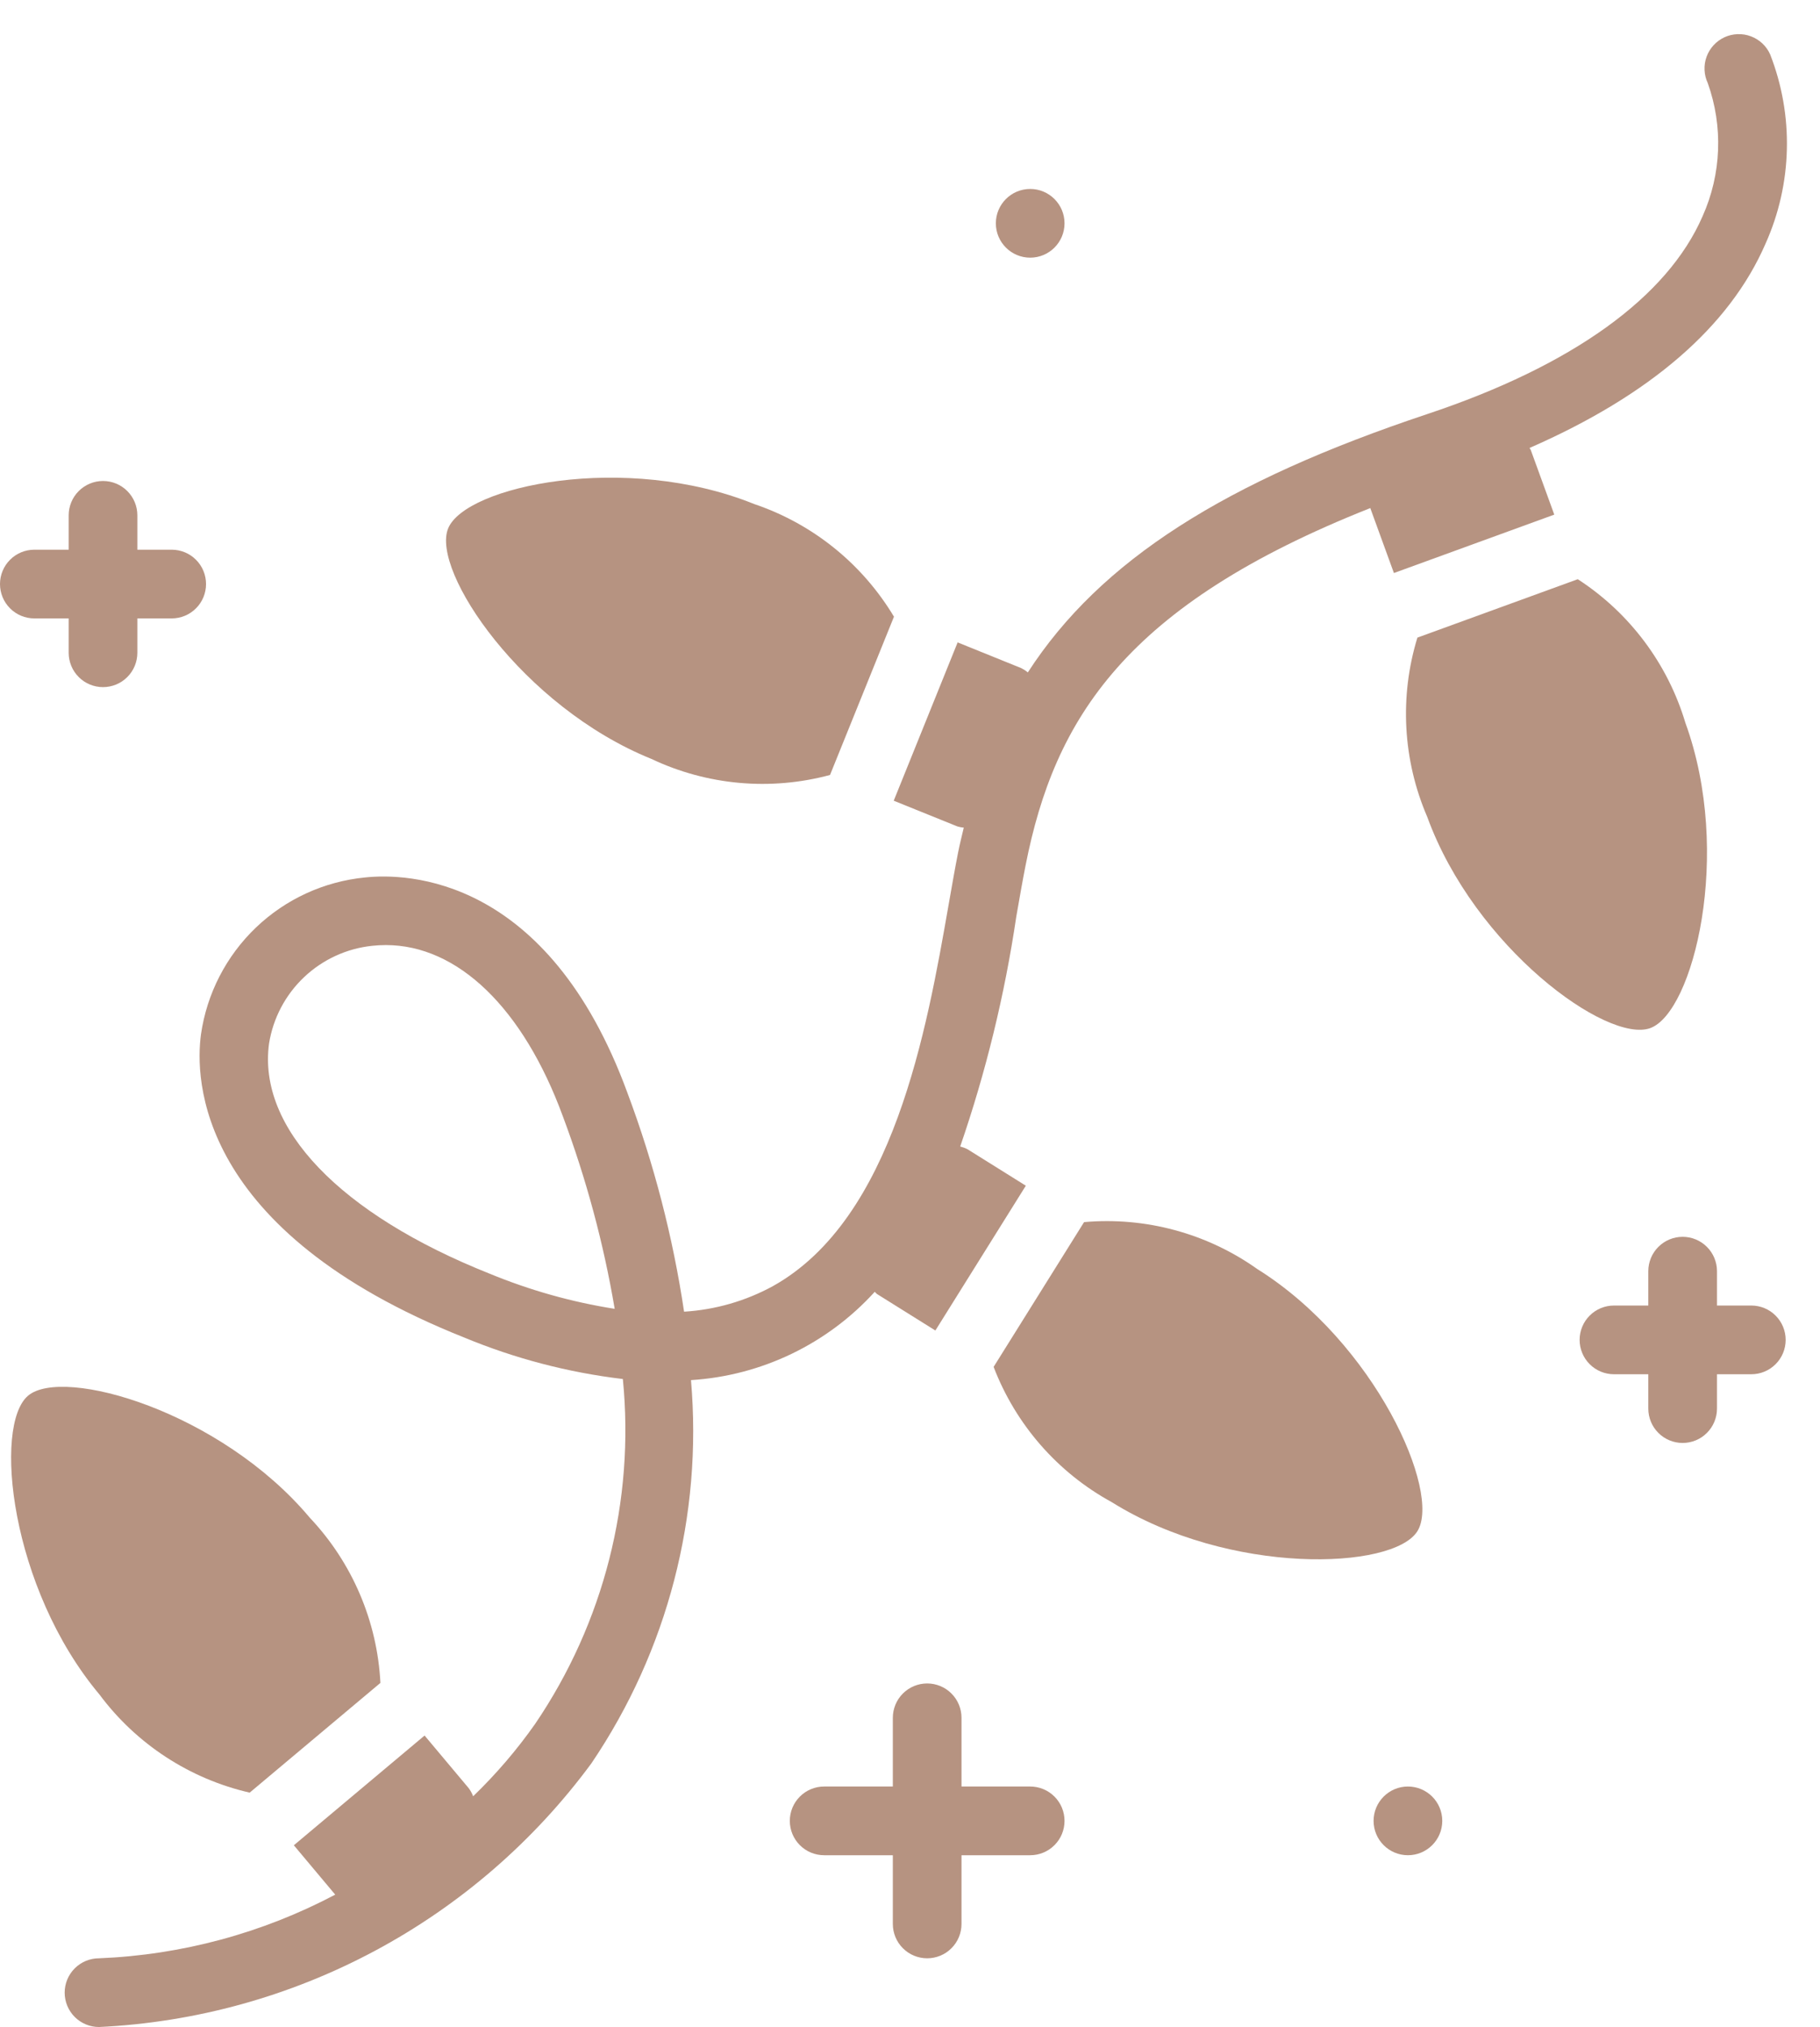
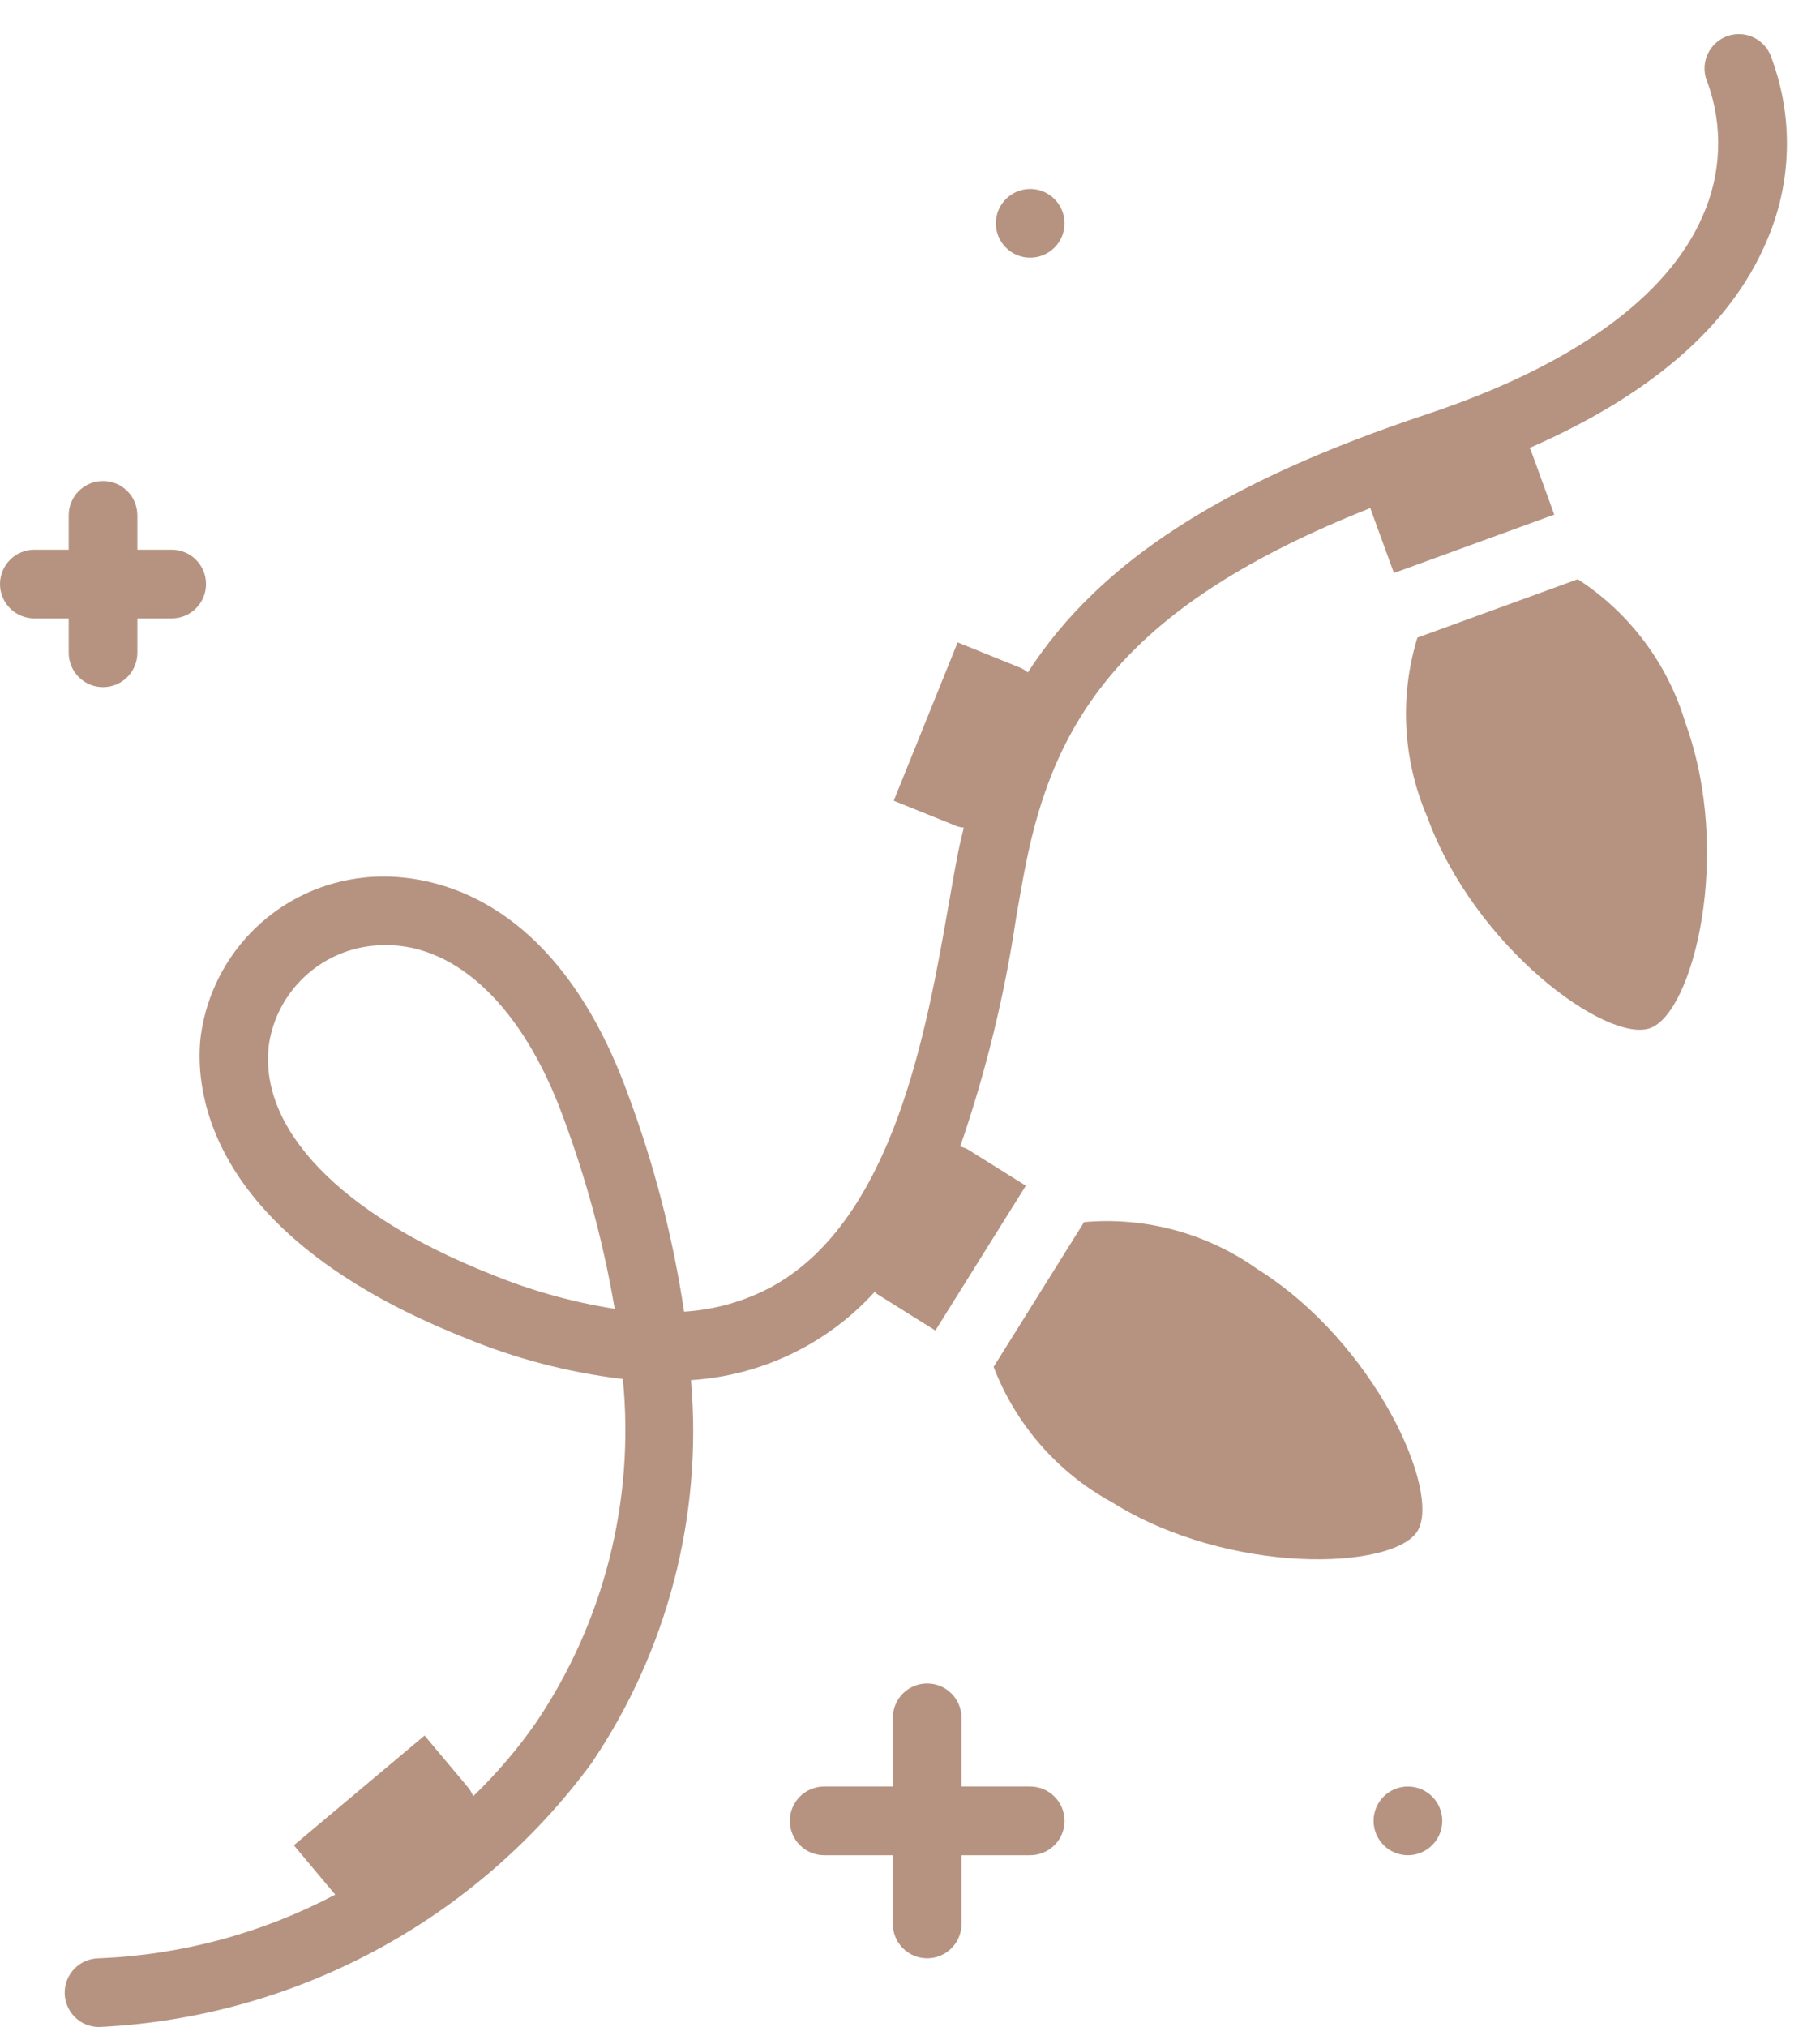
<svg xmlns="http://www.w3.org/2000/svg" width="53" height="59" viewBox="0 0 53 59" fill="none">
  <path d="M30 7.5C30.552 7.5 31 7.052 31 6.5C31 5.948 30.552 5.5 30 5.5C29.448 5.5 29 5.948 29 6.5C29 7.052 29.448 7.5 30 7.5Z" fill="#B69381" />
-   <path d="M49 36C48.735 36 48.48 36.105 48.293 36.293C48.105 36.48 48 36.735 48 37V38H47C46.735 38 46.48 38.105 46.293 38.293C46.105 38.48 46 38.735 46 39C46 39.265 46.105 39.52 46.293 39.707C46.48 39.895 46.735 40 47 40H48V41C48 41.265 48.105 41.52 48.293 41.707C48.48 41.895 48.735 42 49 42C49.265 42 49.52 41.895 49.707 41.707C49.895 41.52 50 41.265 50 41V40H51C51.265 40 51.52 39.895 51.707 39.707C51.895 39.52 52 39.265 52 39C52 38.735 51.895 38.48 51.707 38.293C51.52 38.105 51.265 38 51 38H50V37C50 36.735 49.895 36.48 49.707 36.293C49.52 36.105 49.265 36 49 36Z" fill="#B69381" />
  <path d="M3 14C2.735 14 2.48 14.105 2.293 14.293C2.105 14.48 2 14.735 2 15V16H1C0.735 16 0.48 16.105 0.293 16.293C0.105 16.48 0 16.735 0 17C0 17.265 0.105 17.52 0.293 17.707C0.48 17.895 0.735 18 1 18H2V19C2 19.265 2.105 19.52 2.293 19.707C2.48 19.895 2.735 20 3 20C3.265 20 3.52 19.895 3.707 19.707C3.895 19.52 4 19.265 4 19V18H5C5.265 18 5.52 17.895 5.707 17.707C5.895 17.52 6 17.265 6 17C6 16.735 5.895 16.48 5.707 16.293C5.52 16.105 5.265 16 5 16H4V15C4 14.735 3.895 14.48 3.707 14.293C3.52 14.105 3.265 14 3 14Z" fill="#B69381" />
  <path d="M27 49C26.735 49 26.48 49.105 26.293 49.293C26.105 49.48 26 49.735 26 50V52H24C23.735 52 23.48 52.105 23.293 52.293C23.105 52.48 23 52.735 23 53C23 53.265 23.105 53.52 23.293 53.707C23.48 53.895 23.735 54 24 54H26V56C26 56.265 26.105 56.52 26.293 56.707C26.48 56.895 26.735 57 27 57C27.265 57 27.52 56.895 27.707 56.707C27.895 56.52 28 56.265 28 56V54H30C30.265 54 30.52 53.895 30.707 53.707C30.895 53.52 31 53.265 31 53C31 52.735 30.895 52.48 30.707 52.293C30.52 52.105 30.265 52 30 52H28V50C28 49.735 27.895 49.48 27.707 49.293C27.52 49.105 27.265 49 27 49Z" fill="#B69381" />
  <path d="M41 54C41.552 54 42 53.552 42 53C42 52.448 41.552 52 41 52C40.448 52 40 52.448 40 53C40 53.552 40.448 54 41 54Z" fill="#B69381" />
  <path d="M45.946 16.859L41.276 18.559C40.749 20.277 40.851 22.126 41.562 23.776C42.947 27.581 46.804 30.381 48.057 29.925C49.31 29.469 50.465 24.845 49.08 21.039C48.565 19.318 47.454 17.836 45.946 16.859V16.859Z" fill="#B69381" />
  <path d="M36.612 36.937C35.146 35.897 33.358 35.414 31.569 35.572L28.935 39.786C29.578 41.464 30.796 42.859 32.372 43.721C35.807 45.867 40.57 45.699 41.276 44.568C41.983 43.437 40.046 39.083 36.612 36.937V36.937Z" fill="#B69381" />
-   <path d="M13.049 15.384C12.549 16.62 15.213 20.572 18.968 22.089C20.592 22.858 22.436 23.024 24.171 22.557L26.033 17.95C25.109 16.409 23.667 15.247 21.965 14.672C18.21 13.155 13.548 14.147 13.049 15.384V15.384Z" fill="#B69381" />
-   <path d="M7.271 52.178L11.078 48.984C10.986 47.19 10.258 45.487 9.025 44.18C6.422 41.077 1.84 39.766 0.819 40.623C-0.203 41.48 0.293 46.22 2.897 49.323C3.97 50.764 5.52 51.776 7.271 52.178V52.178Z" fill="#B69381" />
  <path d="M10.63 25.54C9.438 25.657 8.32 26.17 7.454 26.997C6.588 27.825 6.024 28.919 5.853 30.104C5.678 31.389 5.712 35.822 13.513 38.929C14.992 39.543 16.548 39.95 18.138 40.139C18.488 43.681 17.584 47.234 15.583 50.178C15.05 50.936 14.445 51.641 13.778 52.284C13.747 52.2 13.703 52.12 13.649 52.048L12.364 50.516L8.557 53.71L9.762 55.147C7.636 56.27 5.286 56.903 2.883 57C2.618 57 2.364 57.105 2.176 57.293C1.989 57.48 1.883 57.735 1.883 58C1.883 58.265 1.989 58.519 2.176 58.707C2.364 58.895 2.618 59 2.883 59C5.694 58.867 8.439 58.109 10.92 56.781C13.401 55.453 15.554 53.589 17.223 51.324C19.441 48.049 20.464 44.111 20.122 40.171C22.172 40.043 24.092 39.121 25.473 37.601C25.499 37.621 25.515 37.649 25.543 37.667L27.239 38.727L29.873 34.512L28.177 33.452C28.109 33.417 28.036 33.39 27.962 33.371C28.712 31.197 29.258 28.957 29.595 26.681C29.689 26.143 29.776 25.642 29.865 25.193C30.709 20.911 32.775 17.611 39.906 14.788L39.908 14.8L40.592 16.679L45.262 14.979L44.578 13.1C44.569 13.076 44.551 13.061 44.541 13.039C48.042 11.508 50.363 9.517 51.416 7.088C51.802 6.225 52.013 5.293 52.035 4.348C52.058 3.403 51.892 2.463 51.548 1.582C51.494 1.462 51.417 1.353 51.32 1.263C51.224 1.173 51.111 1.103 50.987 1.057C50.864 1.01 50.732 0.989 50.6 0.994C50.469 0.999 50.339 1.029 50.219 1.084C50.099 1.14 49.992 1.218 49.902 1.315C49.813 1.412 49.743 1.525 49.698 1.649C49.652 1.773 49.632 1.905 49.638 2.036C49.643 2.168 49.675 2.298 49.731 2.417C50.183 3.68 50.13 5.069 49.581 6.293C48.557 8.653 45.786 10.645 41.567 12.051C35.695 14.008 32.049 16.3 29.931 19.572C29.873 19.523 29.809 19.482 29.742 19.448L27.887 18.698L26.026 23.306L27.88 24.055C27.941 24.073 28.003 24.085 28.066 24.09C28.01 24.327 27.951 24.561 27.902 24.806C27.811 25.268 27.721 25.783 27.624 26.336C26.987 29.974 26.025 35.472 22.508 37.435C21.711 37.87 20.827 38.124 19.921 38.179C19.596 36.004 19.043 33.869 18.271 31.809C15.95 25.476 11.832 25.412 10.63 25.54V25.54ZM16.393 32.498C17.072 34.312 17.577 36.187 17.9 38.096C16.648 37.899 15.425 37.554 14.254 37.071C9.899 35.337 7.5 32.833 7.835 30.374C7.953 29.635 8.312 28.955 8.857 28.44C9.401 27.926 10.1 27.605 10.845 27.529C10.975 27.515 11.106 27.508 11.236 27.508C13.329 27.508 15.235 29.339 16.393 32.498H16.393Z" fill="#B69381" />
</svg>